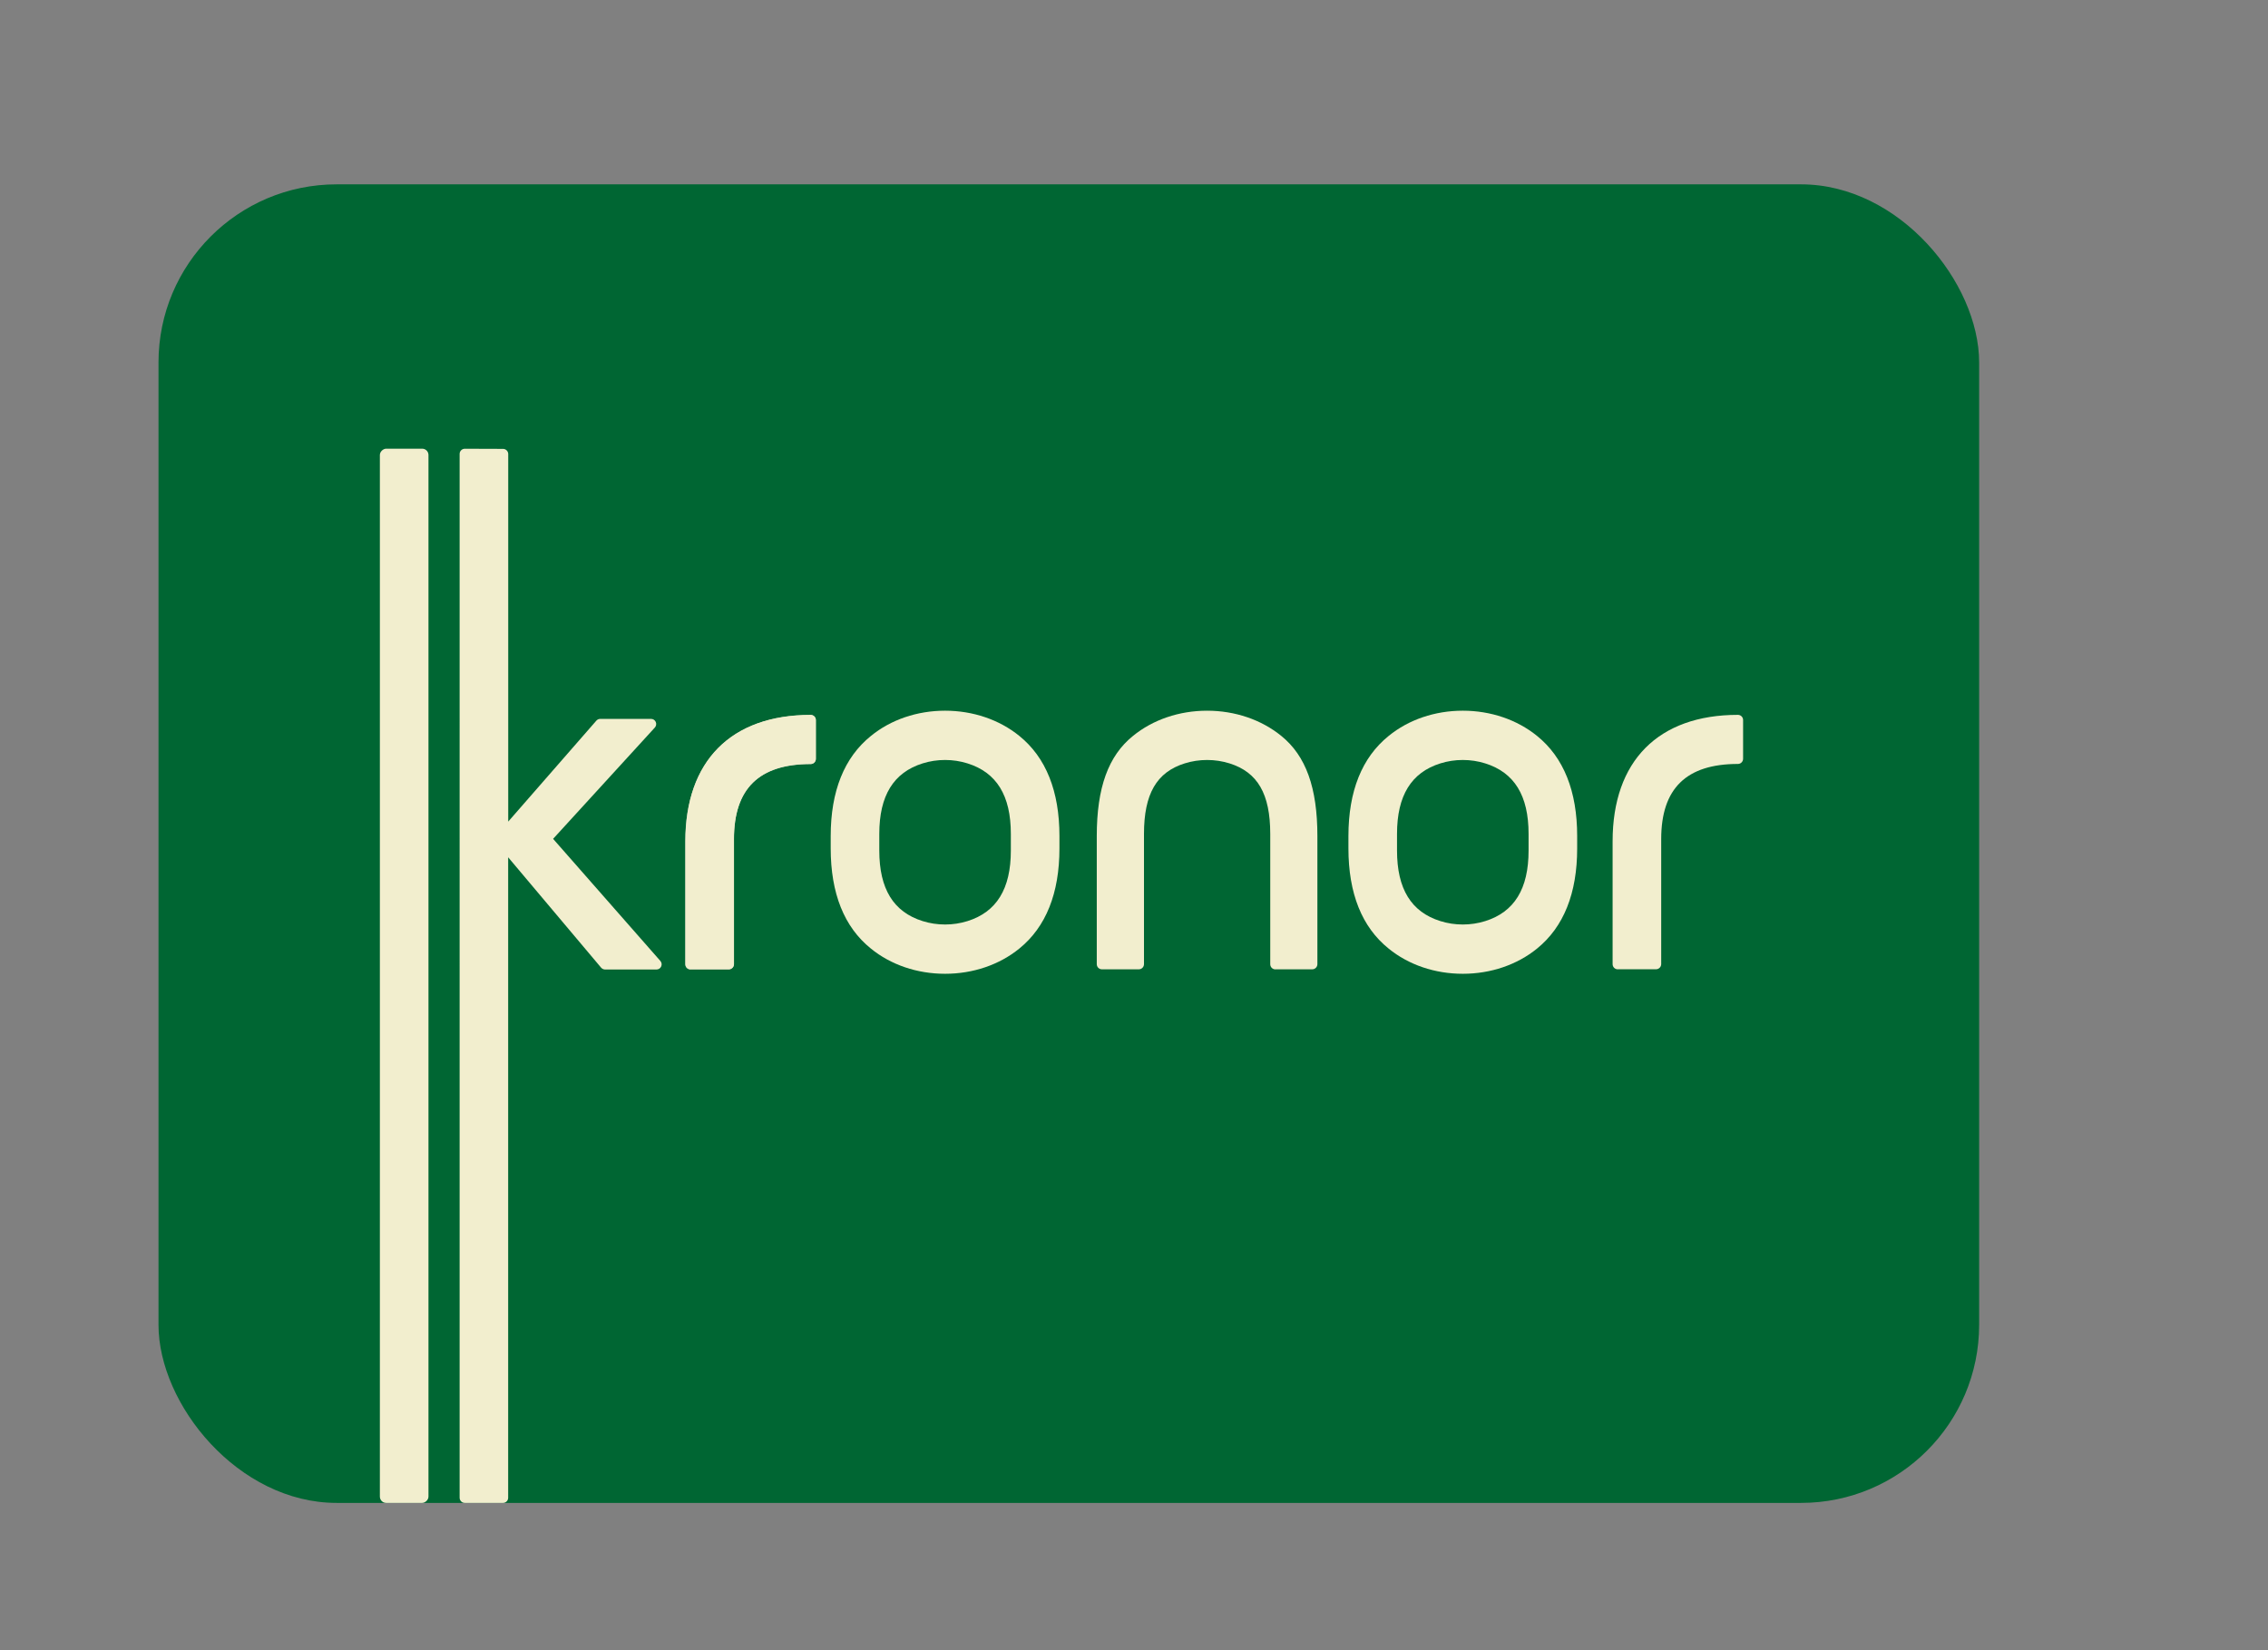
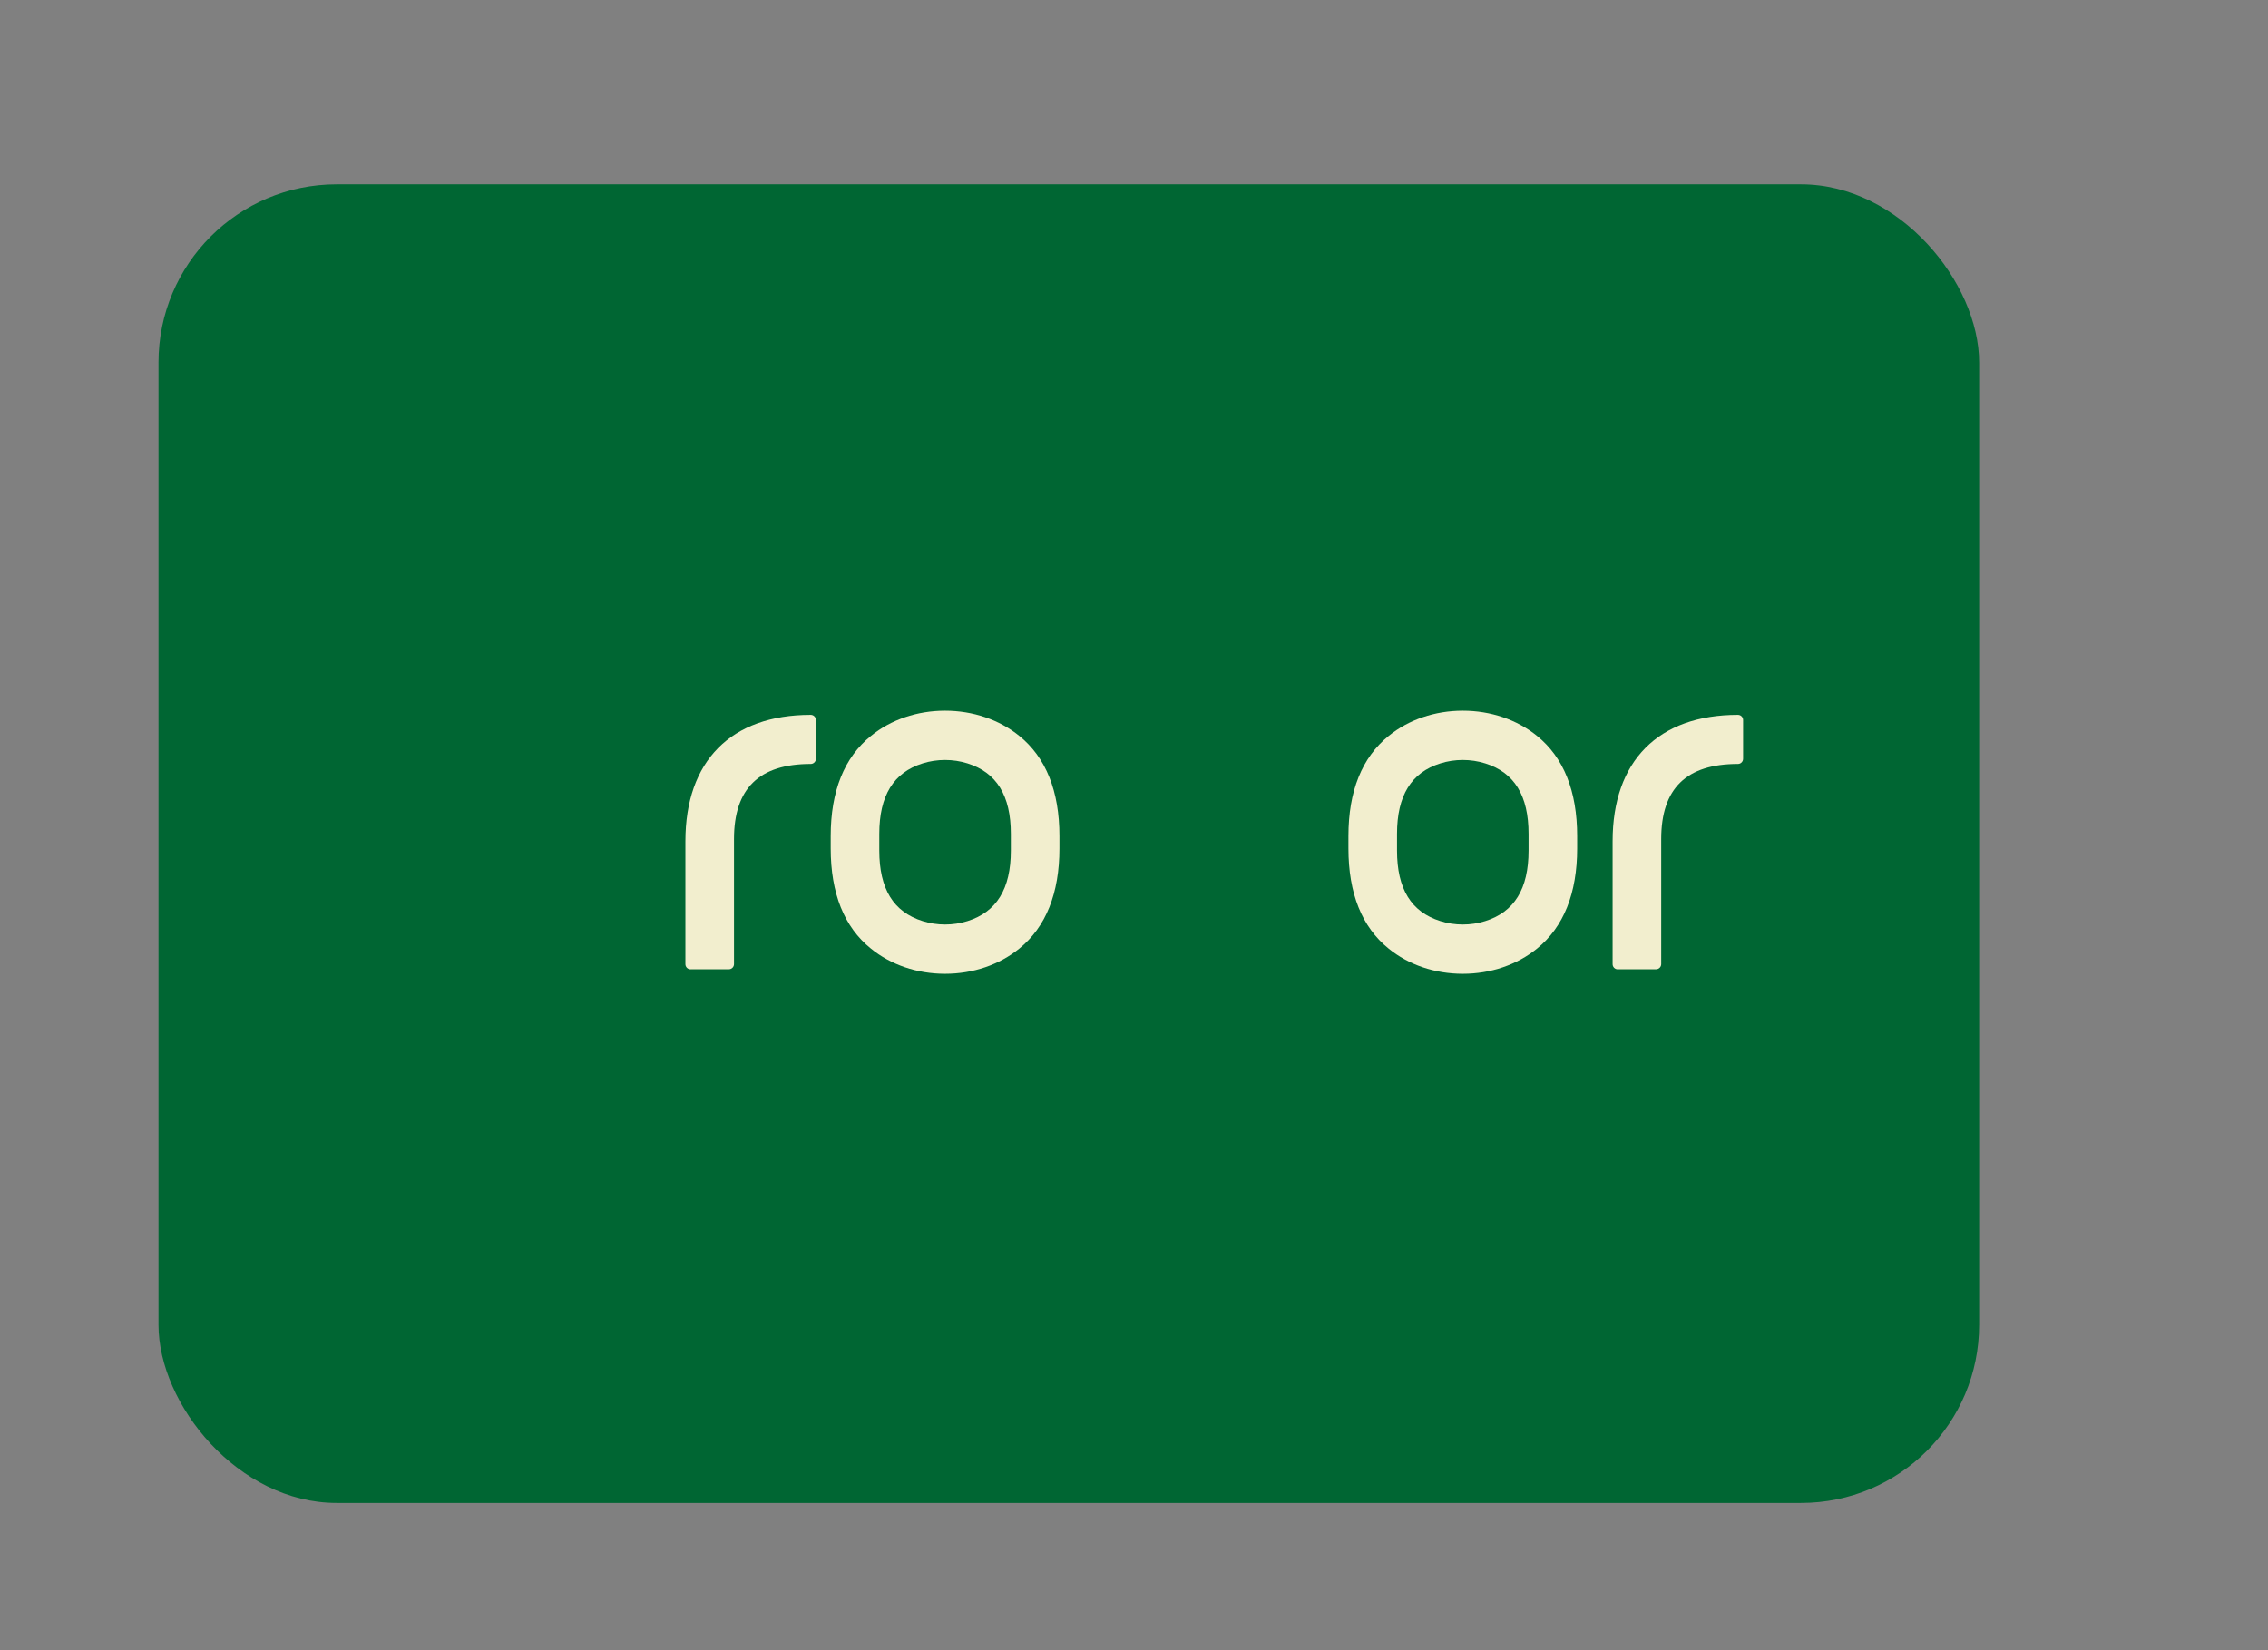
<svg xmlns="http://www.w3.org/2000/svg" id="Layer_2" data-name="Layer 2" viewBox="0 0 360.31 262.21">
  <rect x="0" y="0" width="360.31" height="262.21" fill="#808080" stroke="none" />
  <defs>
    <style>
      .cls-1 {
        fill: #d0d3c1;
      }

      .cls-1, .cls-2, .cls-3 {
        stroke-width: 0px;
      }

      .cls-2 {
        fill: #f2eece;
      }

      .cls-3 {
        fill: #063;
      }
    </style>
  </defs>
  <rect class="cls-3" x="25.18" y="29.29" width="289.24" height="209.5" rx="28.3" ry="28.3" />
  <g>
-     <path class="cls-2" d="M73.84,238.79c-.46,0-.82-.37-.82-.82V72.12c0-.22.09-.43.24-.58.15-.15.36-.24.58-.24,0,0,6.08.02,6.08.02.45,0,.82.37.82.82v58.4l14-16.04c.16-.18.38-.28.62-.28h8.07c.33,0,.62.19.75.49s.07.65-.15.89l-16.16,17.68,17.04,19.4c.21.24.27.59.13.88-.13.3-.43.48-.75.48h-8.16c-.24,0-.47-.11-.63-.29l-14.77-17.54v101.76c0,.46-.37.82-.82.82h-6.07Z" />
-     <path class="cls-1" d="M109.69,154.04c-.46,0-.82-.37-.82-.82v-19.52c0-12.77,7.26-20.09,19.91-20.09.46,0,.82.37.82.82v6.16c0,.46-.37.82-.82.82-8.2,0-12.19,3.9-12.19,11.93v19.87c0,.46-.37.82-.82.82h-6.07Z" />
-     <rect class="cls-2" x="-19.54" y="151.18" width="167.5" height="7.72" rx="1" ry="1" transform="translate(219.25 90.83) rotate(90)" />
    <path class="cls-2" d="M257.01,154.01c-.46,0-.82-.37-.82-.82v-19.52c0-12.77,7.26-20.09,19.91-20.09.46,0,.82.37.82.82v6.16c0,.45-.37.82-.82.82-8.2,0-12.19,3.9-12.19,11.93v19.87c0,.45-.37.82-.82.82h-6.07Z" />
    <path class="cls-2" d="M109.71,154.01c-.46,0-.82-.37-.82-.82v-19.52c0-12.77,7.26-20.09,19.91-20.09.46,0,.82.37.82.82v6.16c0,.45-.37.82-.82.82-8.2,0-12.19,3.9-12.19,11.93v19.87c0,.45-.37.82-.82.82h-6.08Z" />
    <path class="cls-2" d="M232.38,154.72c-4.42,0-8.61-1.42-11.78-4.01-4.24-3.41-6.38-8.77-6.38-15.92v-1.94c0-7.15,2.15-12.5,6.39-15.92,3.17-2.59,7.36-4.01,11.78-4.01s8.61,1.42,11.8,4.01c4.23,3.42,6.37,8.78,6.37,15.92v1.94c0,7.14-2.14,12.49-6.37,15.92-3.18,2.59-7.37,4.01-11.79,4.01h0ZM232.39,120.75c-1.22,0-2.41.18-3.56.54-4.63,1.45-6.89,5.12-6.89,11.21v2.64c0,6.09,2.25,9.76,6.89,11.21,1.15.36,2.34.54,3.56.54s2.41-.18,3.56-.54c4.63-1.45,6.89-5.12,6.89-11.21v-2.64c0-6.09-2.25-9.76-6.89-11.21-1.15-.36-2.34-.54-3.56-.54Z" />
-     <path class="cls-2" d="M202.62,154.02c-.22,0-.43-.09-.58-.24s-.24-.36-.24-.58v-20.7c0-6.35-2-9.81-6.47-11.21-1.15-.36-2.34-.54-3.56-.54s-2.41.18-3.56.54c-4.47,1.4-6.47,4.86-6.47,11.21v20.69c0,.45-.37.82-.82.82h-5.86c-.46,0-.82-.37-.82-.82v-20.34c0-7.7,1.83-12.76,5.75-15.92,3.17-2.59,7.36-4.01,11.78-4.01s8.61,1.42,11.79,4.01c3.91,3.17,5.73,8.22,5.73,15.92v20.34c0,.45-.37.82-.82.82h-5.84Z" />
    <path class="cls-2" d="M150.13,154.72c-4.42,0-8.61-1.42-11.78-4.01-4.24-3.41-6.38-8.77-6.38-15.92v-1.94c0-7.15,2.15-12.5,6.39-15.92,3.17-2.59,7.36-4.01,11.78-4.01s8.61,1.42,11.8,4.01c4.23,3.42,6.37,8.78,6.37,15.92v1.94c0,7.14-2.14,12.49-6.37,15.92-3.18,2.59-7.37,4.01-11.79,4.01h0ZM150.14,120.75c-1.22,0-2.41.18-3.56.54-4.63,1.45-6.89,5.12-6.89,11.21v2.64c0,6.09,2.25,9.76,6.89,11.21,1.15.36,2.34.54,3.56.54s2.41-.18,3.56-.54c4.63-1.45,6.89-5.12,6.89-11.21v-2.64c0-6.09-2.25-9.76-6.89-11.21-1.15-.36-2.34-.54-3.56-.54Z" />
  </g>
</svg>